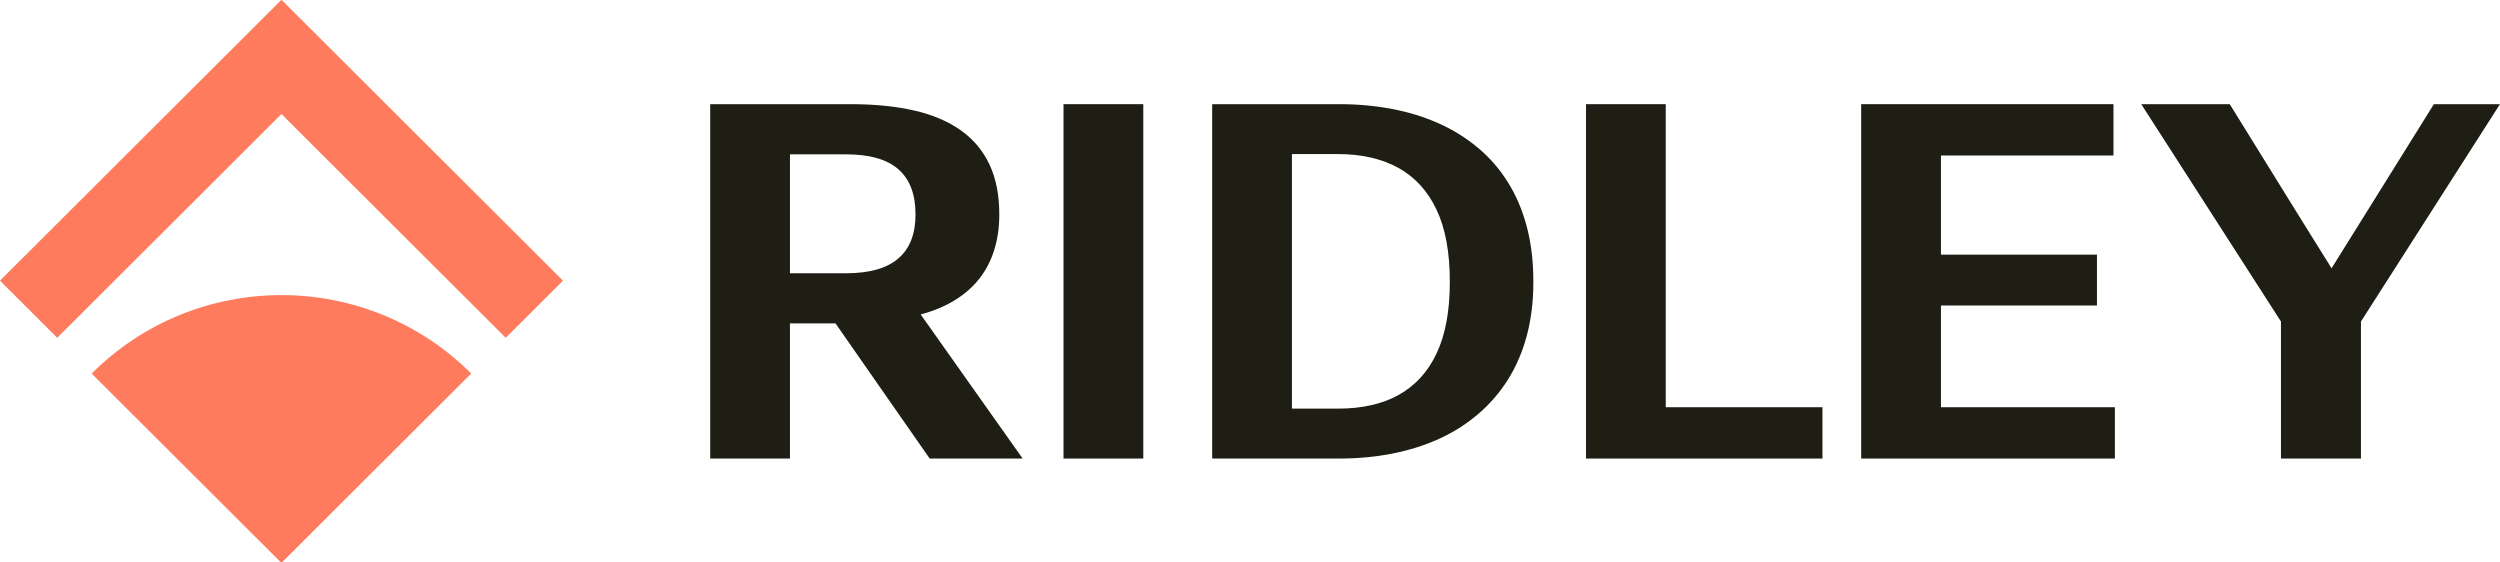
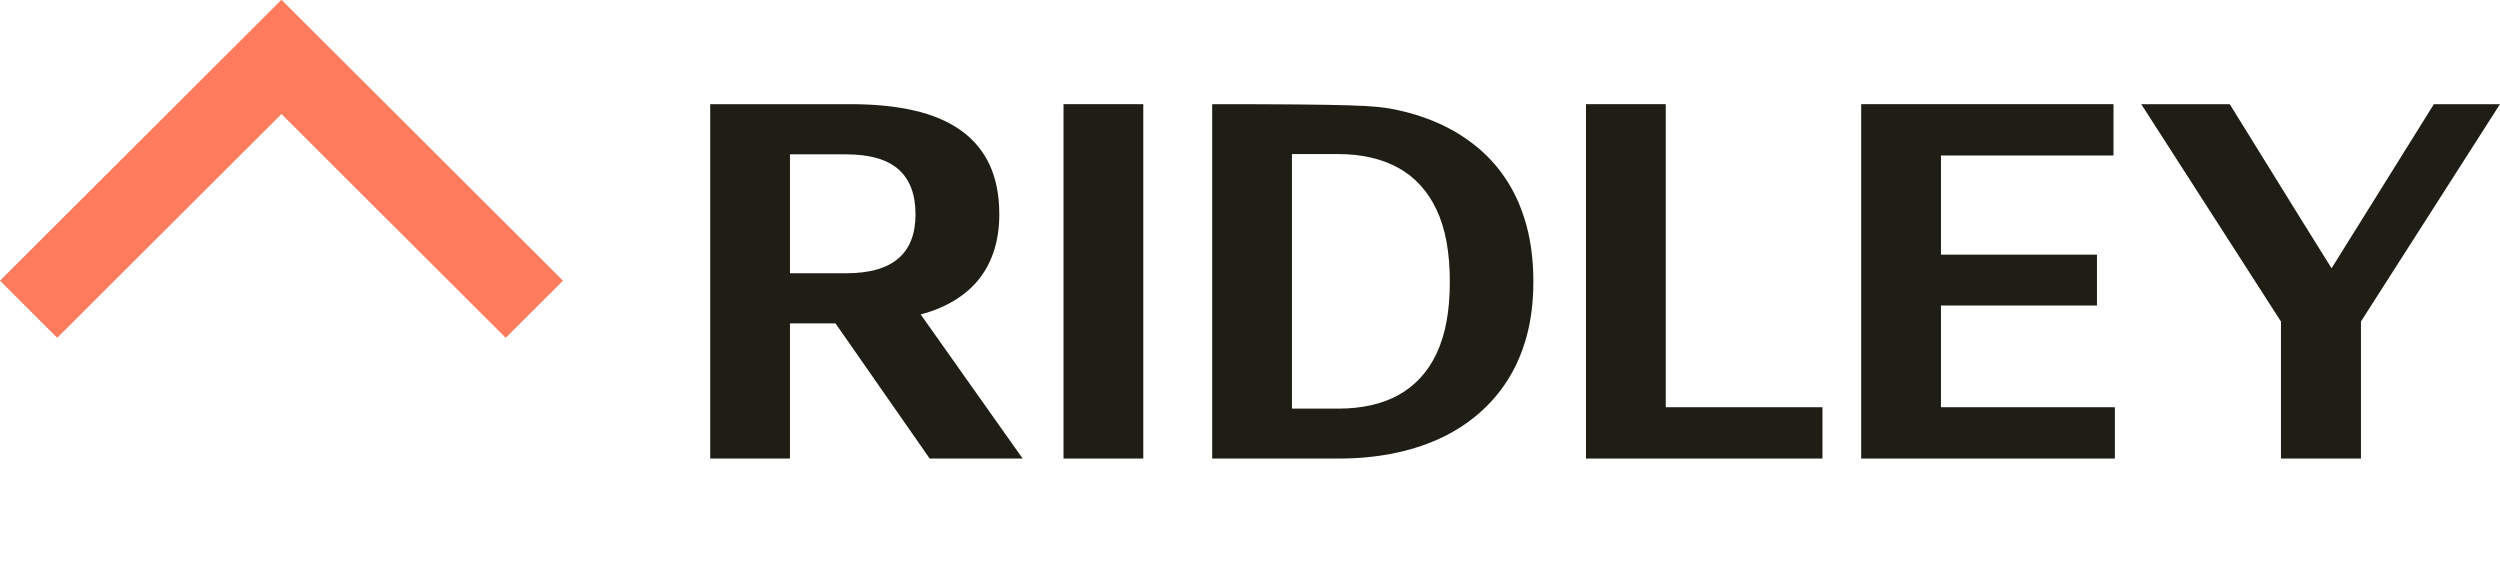
<svg xmlns="http://www.w3.org/2000/svg" width="120" height="27" viewBox="0 0 120 27" fill="none">
  <g clip-path="url(#clip0_2540_16249)">
    <path d="M40.614 13.116C41.181 13.116 41.673 13.056 42.093 12.935C42.511 12.815 42.857 12.635 43.129 12.398C43.401 12.161 43.605 11.867 43.741 11.517C43.877 11.166 43.944 10.761 43.944 10.301V10.278C43.944 9.804 43.877 9.388 43.741 9.03C43.605 8.672 43.401 8.373 43.129 8.131C42.857 7.89 42.511 7.71 42.093 7.589C41.673 7.469 41.181 7.409 40.614 7.409H37.918V13.116H40.614ZM34.09 5H40.829C41.985 5 43.004 5.102 43.888 5.306C44.772 5.509 45.517 5.828 46.126 6.261C46.733 6.694 47.192 7.244 47.502 7.912C47.811 8.578 47.966 9.368 47.966 10.278V10.301C47.966 10.919 47.884 11.486 47.722 12.002C47.56 12.519 47.322 12.976 47.009 13.375C46.695 13.776 46.303 14.119 45.83 14.41C45.359 14.7 44.813 14.928 44.193 15.094L49.087 22.01H44.625L40.104 15.523H37.918V22.01H34.09V5Z" fill="#1E1E14" />
    <path d="M51.049 22.01H54.878V5H51.049V22.01Z" fill="#1E1E14" />
-     <path d="M64.244 19.614C64.802 19.614 65.325 19.559 65.813 19.45C66.3 19.341 66.74 19.178 67.133 18.958C67.525 18.74 67.875 18.465 68.18 18.134C68.487 17.802 68.745 17.412 68.956 16.964C69.168 16.516 69.327 16.007 69.432 15.438C69.538 14.869 69.591 14.235 69.591 13.533V13.511C69.591 12.811 69.538 12.174 69.432 11.601C69.327 11.028 69.168 10.518 68.956 10.069C68.745 9.621 68.487 9.23 68.18 8.894C67.875 8.559 67.525 8.282 67.133 8.063C66.74 7.845 66.3 7.679 65.813 7.565C65.325 7.452 64.802 7.396 64.244 7.396H62.013V19.614H64.244ZM58.184 5H64.29C65.173 5 66.019 5.078 66.826 5.232C67.635 5.386 68.383 5.619 69.07 5.927C69.757 6.236 70.38 6.625 70.939 7.091C71.498 7.558 71.976 8.106 72.372 8.736C72.769 9.365 73.072 10.076 73.284 10.872C73.495 11.667 73.601 12.546 73.601 13.511V13.533C73.601 14.475 73.495 15.338 73.284 16.122C73.072 16.905 72.769 17.61 72.372 18.236C71.976 18.861 71.498 19.411 70.939 19.885C70.38 20.361 69.757 20.755 69.07 21.067C68.383 21.379 67.635 21.615 66.826 21.773C66.019 21.931 65.173 22.01 64.29 22.01H58.184V5Z" fill="#1E1E14" />
+     <path d="M64.244 19.614C64.802 19.614 65.325 19.559 65.813 19.45C66.3 19.341 66.74 19.178 67.133 18.958C67.525 18.74 67.875 18.465 68.18 18.134C68.487 17.802 68.745 17.412 68.956 16.964C69.168 16.516 69.327 16.007 69.432 15.438C69.538 14.869 69.591 14.235 69.591 13.533V13.511C69.591 12.811 69.538 12.174 69.432 11.601C69.327 11.028 69.168 10.518 68.956 10.069C68.745 9.621 68.487 9.23 68.18 8.894C67.875 8.559 67.525 8.282 67.133 8.063C66.74 7.845 66.3 7.679 65.813 7.565C65.325 7.452 64.802 7.396 64.244 7.396H62.013V19.614H64.244ZM58.184 5C65.173 5 66.019 5.078 66.826 5.232C67.635 5.386 68.383 5.619 69.07 5.927C69.757 6.236 70.38 6.625 70.939 7.091C71.498 7.558 71.976 8.106 72.372 8.736C72.769 9.365 73.072 10.076 73.284 10.872C73.495 11.667 73.601 12.546 73.601 13.511V13.533C73.601 14.475 73.495 15.338 73.284 16.122C73.072 16.905 72.769 17.61 72.372 18.236C71.976 18.861 71.498 19.411 70.939 19.885C70.38 20.361 69.757 20.755 69.07 21.067C68.383 21.379 67.635 21.615 66.826 21.773C66.019 21.931 65.173 22.01 64.29 22.01H58.184V5Z" fill="#1E1E14" />
    <path d="M76.127 5H79.956V19.547H87.478V22.01H76.127V5Z" fill="#1E1E14" />
    <path d="M89.337 5H101.447V7.464H93.166V12.223H100.654V14.664H93.166V19.547H101.514V22.01H89.337V5Z" fill="#1E1E14" />
    <path d="M109.486 15.432L102.78 5H107.028L110.324 10.324L111.909 12.867H111.921L113.507 10.324L116.826 5H119.998L113.326 15.432V22.01H109.486V15.432Z" fill="#1E1E14" />
    <path d="M27.023 13.472L13.511 -0.01L13.51 -0.008V-0.01L-0.002 13.472L2.745 16.214L13.51 5.473L24.274 16.214L27.023 13.472Z" fill="#FF7B5E" />
-     <path d="M13.508 27.019L4.399 17.93C9.43 12.91 17.587 12.91 22.618 17.93L13.508 27.019Z" fill="#FF7B5E" />
  </g>
  <defs>
    <clipPath id="clip0_2540_16249">
      <rect width="120" height="27" fill="white" />
    </clipPath>
  </defs>
</svg>